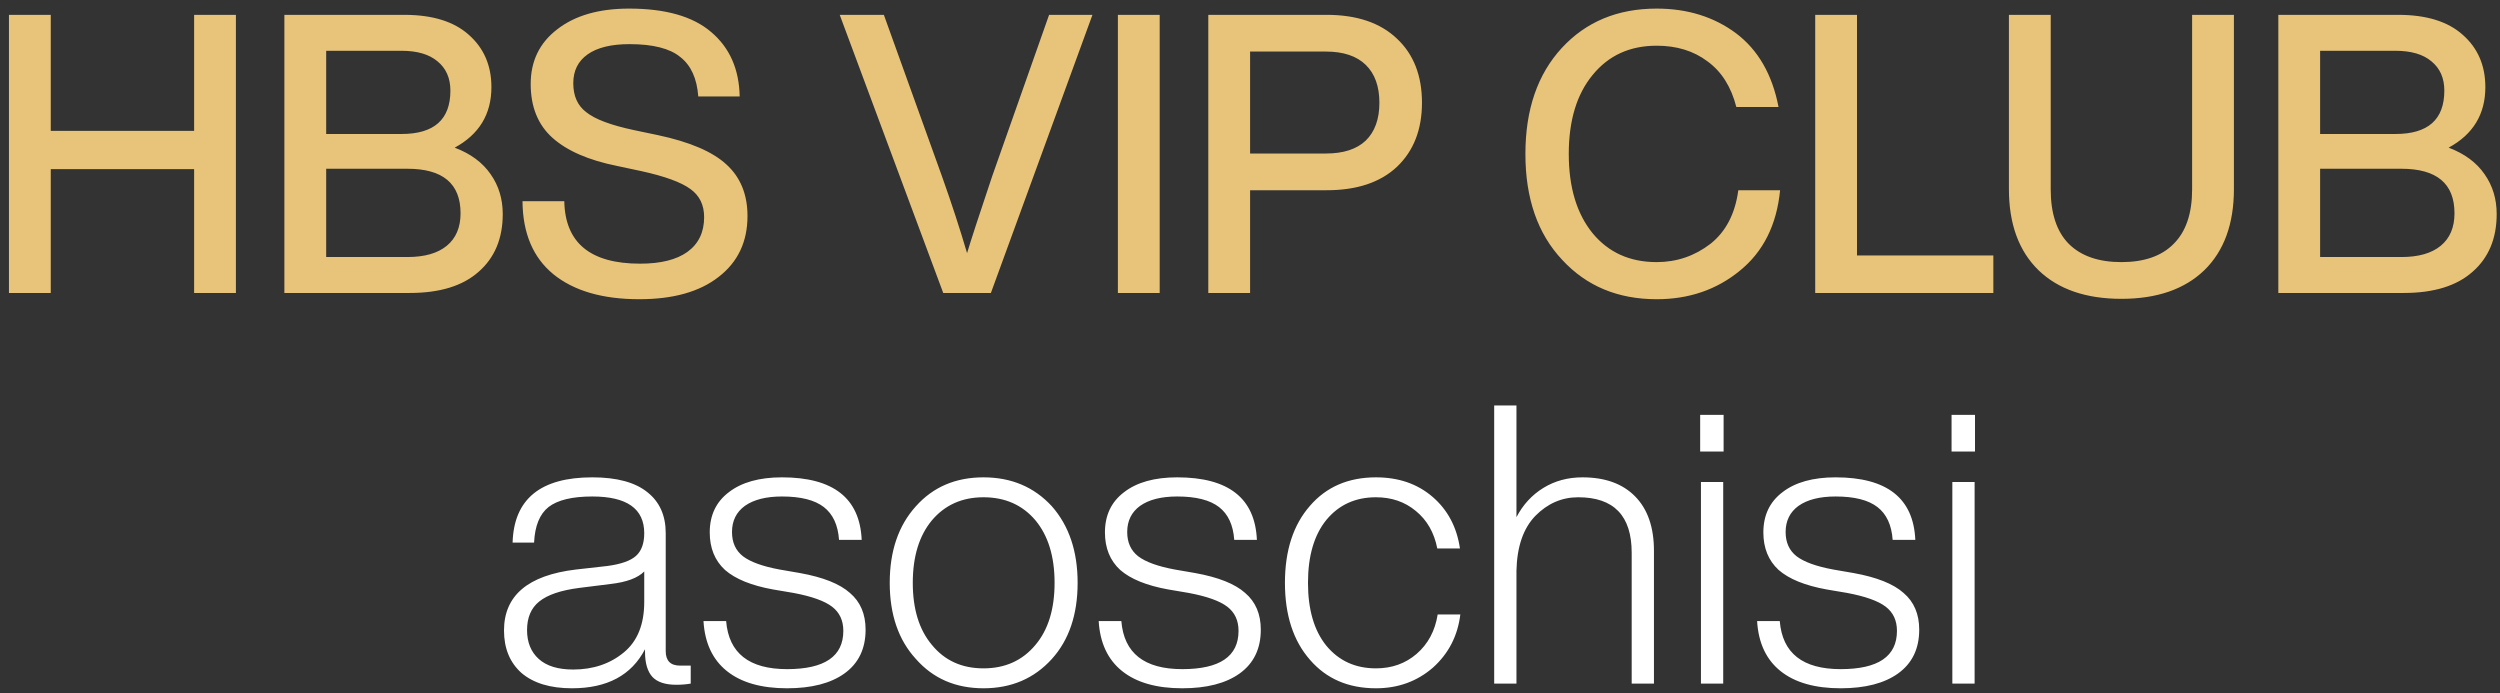
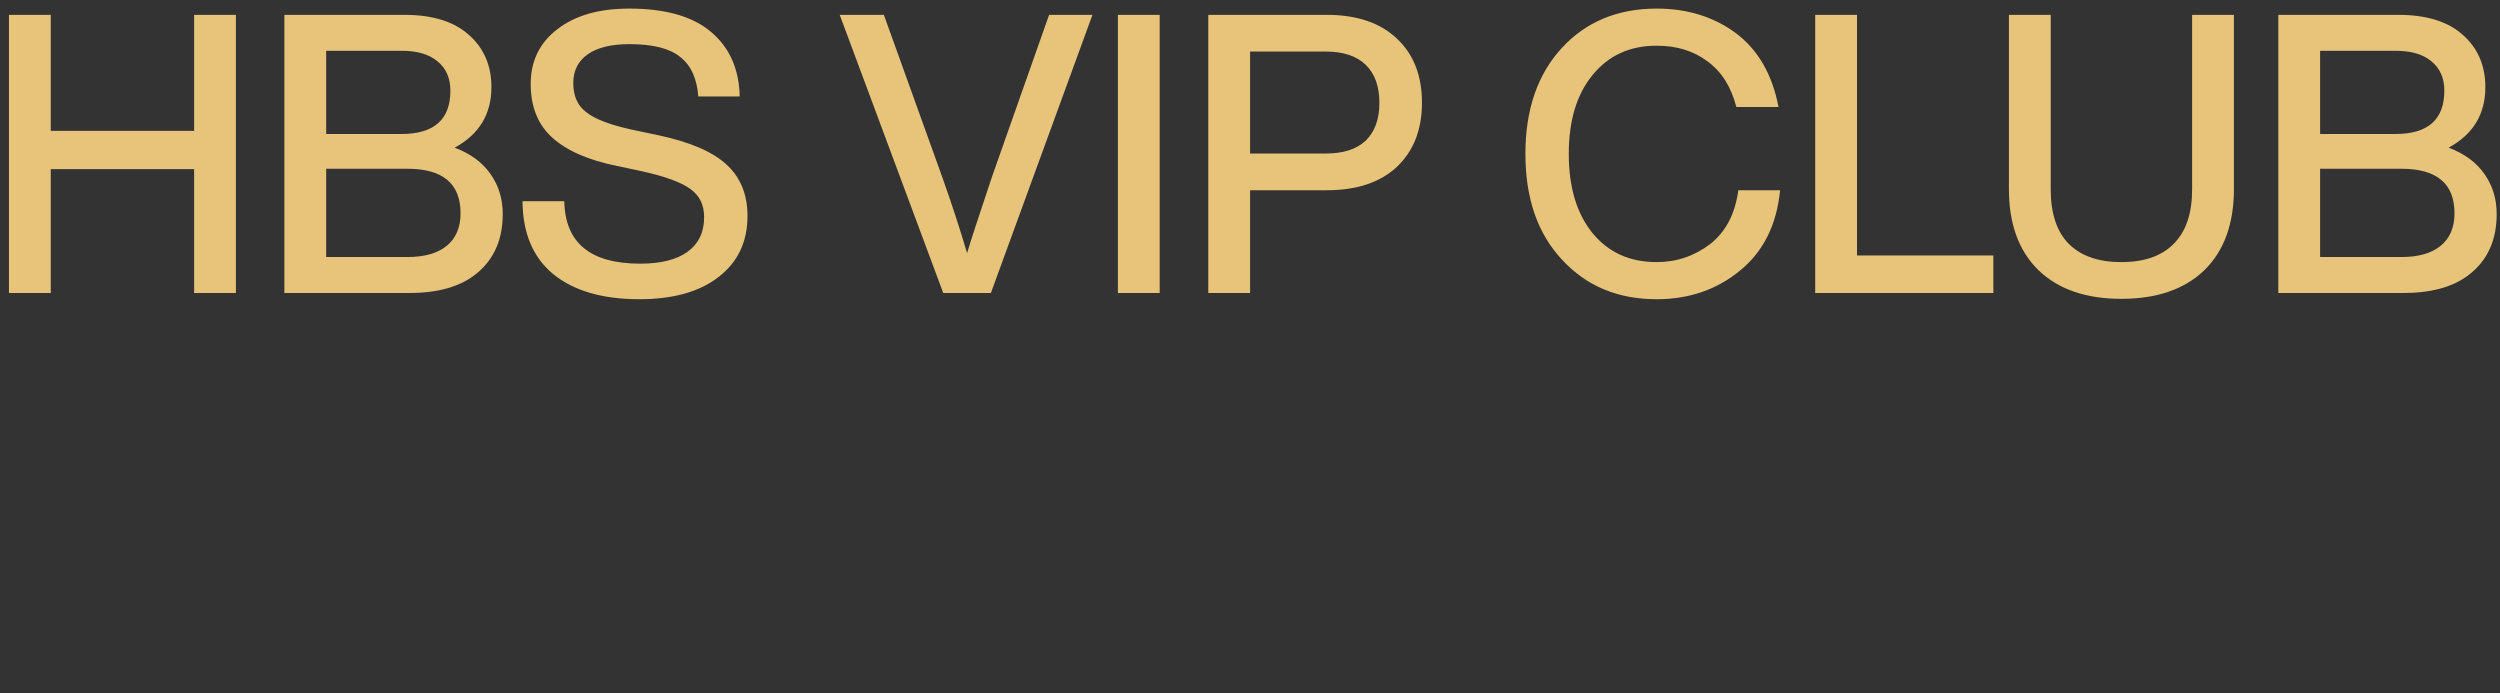
<svg xmlns="http://www.w3.org/2000/svg" width="256" height="71" viewBox="0 0 256 71" fill="none">
  <rect x="0" y="0" width="256" height="71" fill="#333333" stroke="none" />
  <path d="M19.878 13.4V1.52H24.157V30H19.878V17.32H5.197V30H0.917V1.52H5.197V13.4H19.878ZM46.561 15.12C48.187 15.733 49.414 16.64 50.241 17.84C51.067 19.013 51.481 20.373 51.481 21.92C51.481 24.427 50.654 26.4 49.001 27.84C47.374 29.28 45.027 30 41.961 30H29.121V1.52H41.401C44.281 1.52 46.481 2.2 48.001 3.56C49.547 4.92 50.321 6.707 50.321 8.92C50.321 11.693 49.067 13.76 46.561 15.12ZM41.121 5.2H33.401V13.72H41.121C44.454 13.72 46.121 12.24 46.121 9.28C46.121 8 45.681 7 44.801 6.28C43.947 5.56 42.721 5.2 41.121 5.2ZM33.401 26.32H41.721C43.481 26.32 44.827 25.933 45.761 25.16C46.694 24.387 47.161 23.28 47.161 21.84C47.161 18.8 45.347 17.28 41.721 17.28H33.401V26.32ZM65.463 30.64C61.703 30.64 58.77 29.787 56.663 28.08C54.583 26.373 53.529 23.88 53.503 20.6H57.783C57.863 24.867 60.45 27 65.543 27C67.65 27 69.263 26.6 70.383 25.8C71.529 24.973 72.103 23.787 72.103 22.24C72.103 20.987 71.636 20.027 70.703 19.36C69.769 18.667 68.09 18.053 65.663 17.52L63.223 17C60.289 16.413 58.076 15.453 56.583 14.12C55.09 12.787 54.343 10.947 54.343 8.6C54.343 6.253 55.249 4.387 57.063 3C58.876 1.587 61.33 0.88 64.423 0.88C68.156 0.88 70.956 1.68 72.823 3.28C74.716 4.88 75.689 7.08 75.743 9.88H71.503C71.37 8.04 70.756 6.693 69.663 5.84C68.596 4.96 66.863 4.52 64.463 4.52C62.596 4.52 61.169 4.867 60.183 5.56C59.196 6.253 58.703 7.24 58.703 8.52C58.703 9.827 59.143 10.813 60.023 11.48C60.903 12.2 62.529 12.813 64.903 13.32L67.383 13.84C70.636 14.533 72.969 15.533 74.383 16.84C75.823 18.147 76.543 19.907 76.543 22.12C76.543 24.76 75.556 26.84 73.583 28.36C71.636 29.88 68.93 30.64 65.463 30.64ZM101.587 18.08L107.427 1.52H111.867L101.467 30H96.587L85.987 1.52H90.507L96.467 18.08C97.454 20.853 98.307 23.467 99.027 25.92C99.427 24.587 100.28 21.973 101.587 18.08ZM118.752 30H114.472V1.52H118.752V30ZM123.73 1.52H135.85C138.943 1.52 141.343 2.333 143.05 3.96C144.757 5.56 145.61 7.747 145.61 10.52C145.61 13.267 144.757 15.453 143.05 17.08C141.343 18.68 138.943 19.48 135.85 19.48H128.01V30H123.73V1.52ZM128.01 15.72H135.77C137.557 15.72 138.917 15.28 139.85 14.4C140.783 13.493 141.25 12.2 141.25 10.52C141.25 8.84 140.783 7.547 139.85 6.64C138.917 5.733 137.557 5.28 135.77 5.28H128.01V15.72ZM169.642 30.64C165.669 30.64 162.442 29.293 159.962 26.6C157.455 23.933 156.202 20.32 156.202 15.76C156.202 11.227 157.442 7.613 159.922 4.92C162.402 2.227 165.642 0.88 169.642 0.88C172.789 0.88 175.495 1.72 177.762 3.4C180.029 5.107 181.482 7.627 182.122 10.96H177.802C177.269 8.88 176.282 7.32 174.842 6.28C173.429 5.213 171.695 4.68 169.642 4.68C166.895 4.68 164.709 5.68 163.082 7.68C161.455 9.653 160.642 12.347 160.642 15.76C160.642 19.173 161.455 21.88 163.082 23.88C164.709 25.853 166.895 26.84 169.642 26.84C171.695 26.84 173.535 26.213 175.162 24.96C176.735 23.707 177.682 21.88 178.002 19.48H182.282C181.935 23.027 180.562 25.773 178.162 27.72C175.789 29.667 172.949 30.64 169.642 30.64ZM190.158 1.52V26.16H204.118V30H185.878V1.52H190.158ZM225.713 27.68C223.686 29.627 220.859 30.6 217.233 30.6C213.606 30.6 210.779 29.627 208.753 27.68C206.726 25.707 205.713 22.933 205.713 19.36V1.52H209.993V19.4C209.993 21.853 210.606 23.707 211.833 24.96C213.086 26.213 214.886 26.84 217.233 26.84C219.579 26.84 221.366 26.213 222.593 24.96C223.846 23.707 224.473 21.853 224.473 19.4V1.52H228.753V19.36C228.753 22.933 227.739 25.707 225.713 27.68ZM250.74 15.12C252.367 15.733 253.594 16.64 254.42 17.84C255.247 19.013 255.66 20.373 255.66 21.92C255.66 24.427 254.834 26.4 253.18 27.84C251.554 29.28 249.207 30 246.14 30H233.3V1.52H245.58C248.46 1.52 250.66 2.2 252.18 3.56C253.727 4.92 254.5 6.707 254.5 8.92C254.5 11.693 253.247 13.76 250.74 15.12ZM245.3 5.2H237.58V13.72H245.3C248.634 13.72 250.3 12.24 250.3 9.28C250.3 8 249.86 7 248.98 6.28C248.127 5.56 246.9 5.2 245.3 5.2ZM237.58 26.32H245.9C247.66 26.32 249.007 25.933 249.94 25.16C250.874 24.387 251.34 23.28 251.34 21.84C251.34 18.8 249.527 17.28 245.9 17.28H237.58V26.32Z" fill="#E8C47A" />
-   <path d="M69.65 68.16H70.73V70C70.277 70.08 69.784 70.12 69.25 70.12C68.13 70.12 67.317 69.853 66.81 69.32C66.303 68.76 66.05 67.907 66.05 66.76V66.48C64.663 69.147 62.17 70.48 58.57 70.48C56.357 70.48 54.637 69.96 53.41 68.92C52.21 67.853 51.61 66.4 51.61 64.56C51.61 60.987 54.063 58.907 58.97 58.32L62.17 57.96C63.584 57.773 64.57 57.427 65.13 56.92C65.69 56.413 65.97 55.64 65.97 54.6C65.97 52.093 64.197 50.84 60.65 50.84C58.597 50.84 57.103 51.2 56.17 51.92C55.264 52.64 54.77 53.853 54.69 55.56H52.49C52.623 51.107 55.343 48.88 60.65 48.88C63.157 48.88 65.037 49.387 66.29 50.4C67.543 51.387 68.17 52.787 68.17 54.6V66.68C68.17 67.667 68.663 68.16 69.65 68.16ZM58.69 68.56C60.743 68.56 62.477 67.973 63.89 66.8C65.277 65.653 65.97 63.933 65.97 61.64V58.52C65.303 59.187 64.157 59.613 62.53 59.8L59.33 60.2C57.437 60.44 56.063 60.907 55.21 61.6C54.383 62.267 53.97 63.24 53.97 64.52C53.97 65.773 54.37 66.76 55.17 67.48C55.97 68.2 57.144 68.56 58.69 68.56ZM80.597 70.48C77.957 70.48 75.904 69.893 74.437 68.72C72.97 67.547 72.17 65.84 72.037 63.6H74.357C74.624 66.88 76.704 68.52 80.597 68.52C84.437 68.52 86.357 67.213 86.357 64.6C86.357 63.533 85.97 62.707 85.197 62.12C84.424 61.533 83.117 61.067 81.277 60.72L79.157 60.36C76.944 59.96 75.304 59.293 74.237 58.36C73.197 57.4 72.677 56.12 72.677 54.52C72.677 52.76 73.33 51.387 74.637 50.4C75.944 49.387 77.757 48.88 80.077 48.88C85.33 48.88 88.05 51.013 88.237 55.28H85.917C85.81 53.76 85.29 52.64 84.357 51.92C83.424 51.2 81.997 50.84 80.077 50.84C78.45 50.84 77.184 51.16 76.277 51.8C75.397 52.44 74.957 53.333 74.957 54.48C74.957 55.547 75.33 56.373 76.077 56.96C76.85 57.547 78.104 58 79.837 58.32L81.917 58.68C84.29 59.107 85.997 59.787 87.037 60.72C88.104 61.627 88.637 62.88 88.637 64.48C88.637 66.427 87.917 67.92 86.477 68.96C85.064 69.973 83.104 70.48 80.597 70.48ZM107.709 67.48C105.896 69.48 103.562 70.48 100.709 70.48C97.856 70.48 95.549 69.48 93.789 67.48C92.002 65.533 91.109 62.933 91.109 59.68C91.109 56.427 92.002 53.813 93.789 51.84C95.549 49.867 97.856 48.88 100.709 48.88C103.562 48.88 105.896 49.867 107.709 51.84C109.469 53.84 110.349 56.453 110.349 59.68C110.349 62.933 109.469 65.533 107.709 67.48ZM95.429 66.04C96.736 67.64 98.496 68.44 100.709 68.44C102.922 68.44 104.696 67.64 106.029 66.04C107.336 64.493 107.989 62.373 107.989 59.68C107.989 56.987 107.336 54.853 106.029 53.28C104.696 51.707 102.922 50.92 100.709 50.92C98.522 50.92 96.762 51.707 95.429 53.28C94.122 54.853 93.469 56.987 93.469 59.68C93.469 62.373 94.122 64.493 95.429 66.04ZM121.066 70.48C118.426 70.48 116.372 69.893 114.906 68.72C113.439 67.547 112.639 65.84 112.506 63.6H114.826C115.092 66.88 117.172 68.52 121.066 68.52C124.906 68.52 126.826 67.213 126.826 64.6C126.826 63.533 126.439 62.707 125.666 62.12C124.892 61.533 123.586 61.067 121.746 60.72L119.626 60.36C117.412 59.96 115.772 59.293 114.706 58.36C113.666 57.4 113.146 56.12 113.146 54.52C113.146 52.76 113.799 51.387 115.106 50.4C116.412 49.387 118.226 48.88 120.546 48.88C125.799 48.88 128.519 51.013 128.706 55.28H126.386C126.279 53.76 125.759 52.64 124.826 51.92C123.892 51.2 122.466 50.84 120.546 50.84C118.919 50.84 117.652 51.16 116.746 51.8C115.866 52.44 115.426 53.333 115.426 54.48C115.426 55.547 115.799 56.373 116.546 56.96C117.319 57.547 118.572 58 120.306 58.32L122.386 58.68C124.759 59.107 126.466 59.787 127.506 60.72C128.572 61.627 129.106 62.88 129.106 64.48C129.106 66.427 128.386 67.92 126.946 68.96C125.532 69.973 123.572 70.48 121.066 70.48ZM140.898 70.48C138.071 70.48 135.818 69.507 134.138 67.56C132.431 65.613 131.578 62.987 131.578 59.68C131.578 56.373 132.431 53.747 134.138 51.8C135.818 49.853 138.071 48.88 140.898 48.88C143.218 48.88 145.151 49.547 146.698 50.88C148.244 52.213 149.178 53.973 149.498 56.16H147.178C146.858 54.533 146.124 53.253 144.978 52.32C143.858 51.387 142.498 50.92 140.898 50.92C138.791 50.92 137.098 51.693 135.818 53.24C134.564 54.787 133.938 56.933 133.938 59.68C133.938 62.427 134.564 64.573 135.818 66.12C137.098 67.667 138.791 68.44 140.898 68.44C142.524 68.44 143.911 67.947 145.058 66.96C146.231 65.947 146.951 64.6 147.218 62.92H149.538C149.271 65.107 148.338 66.92 146.738 68.36C145.111 69.773 143.164 70.48 140.898 70.48ZM162.045 48.88C164.365 48.88 166.165 49.533 167.445 50.84C168.725 52.147 169.365 54 169.365 56.4V70H167.085V56.6C167.085 52.813 165.259 50.92 161.605 50.92C159.925 50.92 158.459 51.56 157.205 52.84C155.979 54.12 155.339 55.987 155.285 58.44V70H153.005V41.52H155.285V52.96C155.952 51.68 156.872 50.68 158.045 49.96C159.219 49.24 160.552 48.88 162.045 48.88ZM176.497 46.24H174.097V42.48H176.497V46.24ZM176.457 70H174.177V49.36H176.457V70ZM188.488 70.48C185.848 70.48 183.794 69.893 182.328 68.72C180.861 67.547 180.061 65.84 179.928 63.6H182.248C182.514 66.88 184.594 68.52 188.488 68.52C192.328 68.52 194.248 67.213 194.248 64.6C194.248 63.533 193.861 62.707 193.088 62.12C192.314 61.533 191.008 61.067 189.168 60.72L187.048 60.36C184.834 59.96 183.194 59.293 182.128 58.36C181.088 57.4 180.568 56.12 180.568 54.52C180.568 52.76 181.221 51.387 182.528 50.4C183.834 49.387 185.648 48.88 187.968 48.88C193.221 48.88 195.941 51.013 196.128 55.28H193.808C193.701 53.76 193.181 52.64 192.248 51.92C191.314 51.2 189.888 50.84 187.968 50.84C186.341 50.84 185.074 51.16 184.168 51.8C183.288 52.44 182.848 53.333 182.848 54.48C182.848 55.547 183.221 56.373 183.968 56.96C184.741 57.547 185.994 58 187.728 58.32L189.808 58.68C192.181 59.107 193.888 59.787 194.928 60.72C195.994 61.627 196.528 62.88 196.528 64.48C196.528 66.427 195.808 67.92 194.368 68.96C192.954 69.973 190.994 70.48 188.488 70.48ZM202.24 46.24H199.84V42.48H202.24V46.24ZM202.2 70H199.92V49.36H202.2V70Z" fill="white" />
</svg>